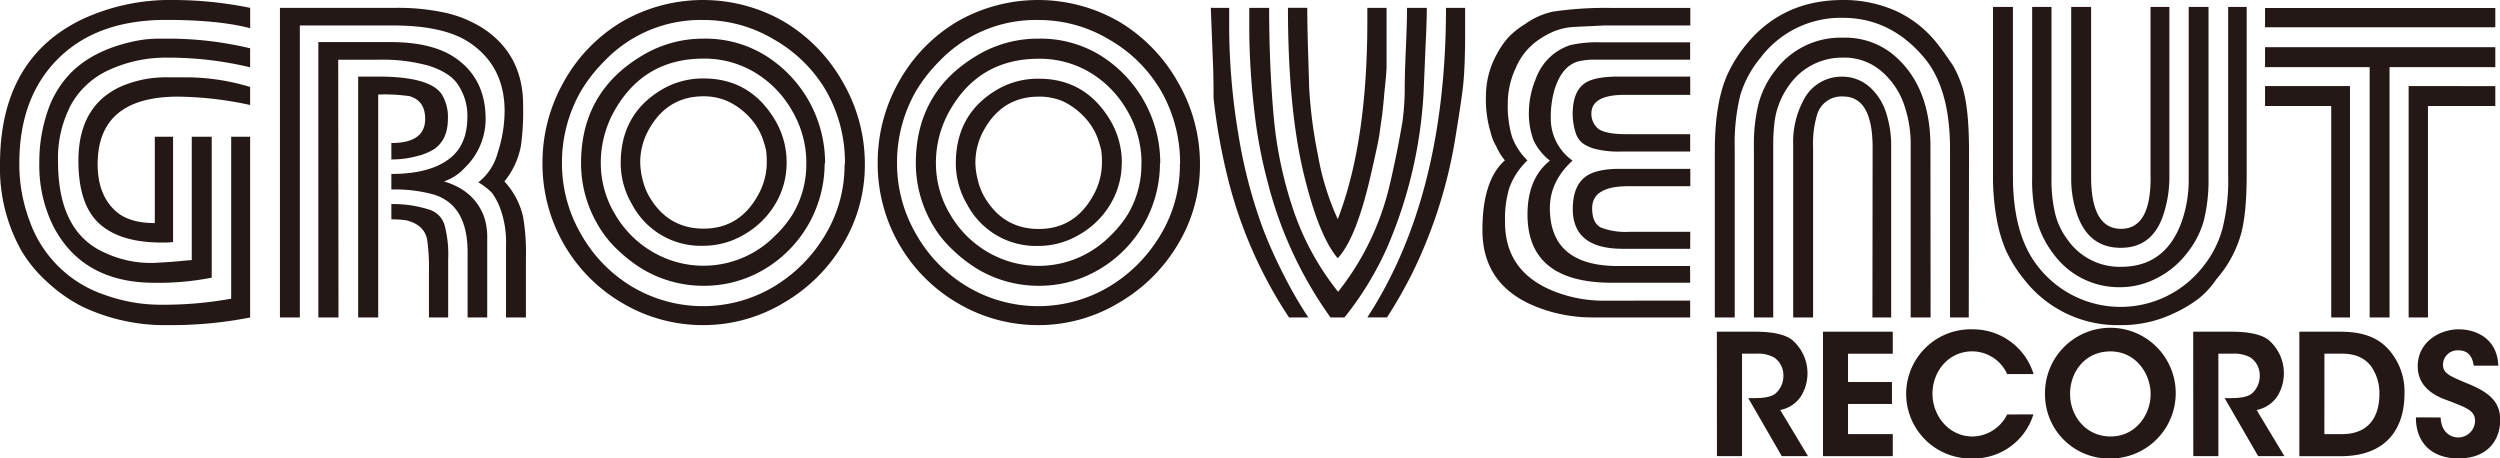
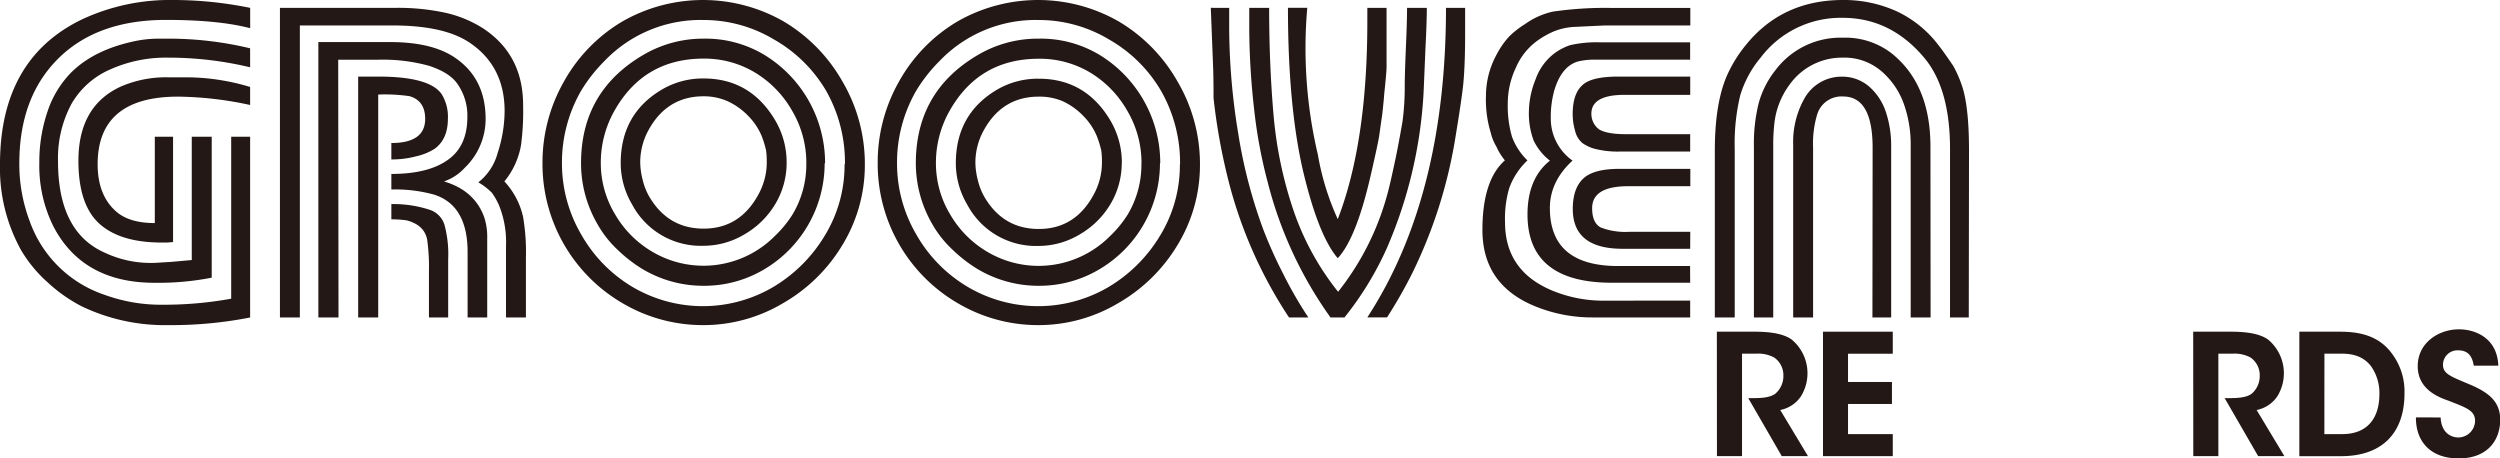
<svg xmlns="http://www.w3.org/2000/svg" viewBox="0 0 517.43 94.89">
  <defs>
    <style>.a{fill:#231815;}</style>
  </defs>
  <title>logo-black-groovenutrecord</title>
  <path class="a" d="M51.77,28.3V65.71a84.38,84.38,0,0,1-16.86,1.58,39.85,39.85,0,0,1-18.06-3.92,31.87,31.87,0,0,1-7-4.94,27.93,27.93,0,0,1-5.43-6.56A34.88,34.88,0,0,1,0,34Q0,12.07,17.15,3.93A43,43,0,0,1,35.78,0a79.6,79.6,0,0,1,16,1.63V5.84Q45.26,4.12,34.34,4.12q-13.89,0-21.89,7.62Q4,19.78,4,33.81a33.3,33.3,0,0,0,2.16,12A24.82,24.82,0,0,0,21.79,61.07a34,34,0,0,0,11.74,2,77.69,77.69,0,0,0,14.32-1.25V28.3Zm-7.95,0V57.47A57.31,57.31,0,0,1,32,58.53q-14.94,0-21-11.78A28.17,28.17,0,0,1,8.14,33.62,32.11,32.11,0,0,1,9.82,23.13a20.9,20.9,0,0,1,4.79-8q4.6-4.65,12.64-6.47A24.53,24.53,0,0,1,32.57,8h2A72.05,72.05,0,0,1,51.77,10v3.93a72.71,72.71,0,0,0-17.07-2,28.15,28.15,0,0,0-12,2.49,17.08,17.08,0,0,0-7.86,7,23.72,23.72,0,0,0-2.83,12q0,14.66,9.74,18.91a22.33,22.33,0,0,0,10.6,2.06l3.12-.19,4.22-.38V28.3Zm-8,0V50.1l-1.25.1h-1.1q-8.62,0-12.93-3.93t-4.31-13q0-11.3,8.72-15.33A23.42,23.42,0,0,1,34.72,16h3.64a45.93,45.93,0,0,1,13.41,2v3.73A73.58,73.58,0,0,0,36.88,20Q20.21,20,20.21,34q0,6.46,3.88,9.82,2.73,2.35,7.95,2.35V28.3Z" />
  <path class="a" d="M62.06,65.71H57.94V1.63H81.69A45.86,45.86,0,0,1,92.35,2.68a24.51,24.51,0,0,1,7.59,3.16q8.33,5.46,8.33,15.9a52.89,52.89,0,0,1-.44,8.34,16.19,16.19,0,0,1-3.44,7.47,15.73,15.73,0,0,1,3.88,7.37,43.41,43.41,0,0,1,.58,8.43V65.71h-4.12V50.91a20.4,20.4,0,0,0-1.39-8.28,13.82,13.82,0,0,0-1.53-2.73A13.21,13.21,0,0,0,99,37.74a11.49,11.49,0,0,0,4-6.08A28.28,28.28,0,0,0,104.44,23q0-9.44-7.47-14.32Q91.7,5.27,81.26,5.27H62.06Zm8,0H65.89v-57H80.78q8.62,0,13.36,3.21,6.37,4.31,6.37,12.69A14,14,0,0,1,96.2,34.72a10.38,10.38,0,0,1-4.31,2.83q6.43,1.91,8.38,7.56a13.22,13.22,0,0,1,.57,4.22V65.71H96.78V52.16q0-9.67-6.94-11.88A30.14,30.14,0,0,0,81,39.22V36Q88.92,36,93,32.86q3.73-2.83,3.73-8.67a11.4,11.4,0,0,0-2-6.75Q93.09,15,88.73,13.6a35.89,35.89,0,0,0-10.49-1.24H70Zm4.07,0V15.85h4.16q10.63,0,13.12,3.64a8.88,8.88,0,0,1,1.29,5.12q0,4.17-2.73,6.18a11.86,11.86,0,0,1-3.71,1.53A19.59,19.59,0,0,1,81,33V29.6q7,0,7-5,0-3.73-3.21-4.69a35.59,35.59,0,0,0-6.51-.34V65.71ZM81,45.4V42.24a24.23,24.23,0,0,1,8,1.2,4.75,4.75,0,0,1,3,3.11,23.35,23.35,0,0,1,.76,7.09V65.71H88.78V56.09a40.25,40.25,0,0,0-.38-6.56q-.62-3-4.28-3.93A21.79,21.79,0,0,0,81,45.4" />
  <path class="a" d="M179,34a31.75,31.75,0,0,1-4.55,16.55,34.13,34.13,0,0,1-12.36,12.19,32.22,32.22,0,0,1-16.48,4.55A32.7,32.7,0,0,1,129,62.84a33.33,33.33,0,0,1-16.72-29A33.84,33.84,0,0,1,116.65,17,33.16,33.16,0,0,1,128.87,4.41a33.6,33.6,0,0,1,33.43.09A33.79,33.79,0,0,1,174.44,17,33.62,33.62,0,0,1,179,34m-4.12,0A30,30,0,0,0,171,18.82,29.22,29.22,0,0,0,160.14,8.14a28.22,28.22,0,0,0-14.51-4,27.51,27.51,0,0,0-20.55,8.52,32.13,32.13,0,0,0-4.84,6.18,29.79,29.79,0,0,0-3.93,15,29.08,29.08,0,0,0,4,14.71A29.46,29.46,0,0,0,131,59.44a28.69,28.69,0,0,0,29.14-.1,30.77,30.77,0,0,0,10.66-10.73,27.9,27.9,0,0,0,4-14.61m-4.12-.19A25.5,25.5,0,0,1,158.25,55.7a24.28,24.28,0,0,1-12.62,3.45A24.58,24.58,0,0,1,133,55.7a29.27,29.27,0,0,1-5.17-4,22,22,0,0,1-4.12-5.22,25.1,25.1,0,0,1-3.45-12.65Q120.24,19,133,11.45A24.37,24.37,0,0,1,145.63,8a23.57,23.57,0,0,1,12.64,3.4,26.21,26.21,0,0,1,12.5,22.37m-3.88,0a21.22,21.22,0,0,0-3-10.94,21.7,21.7,0,0,0-7.77-7.9,20.31,20.31,0,0,0-10.48-2.8q-12.37,0-18.46,10.78a21.81,21.81,0,0,0-2.83,10.87,20.49,20.49,0,0,0,2.93,10.54,21.49,21.49,0,0,0,7.81,7.83,20.82,20.82,0,0,0,25.36-3.38,23,23,0,0,0,3.6-4.41,20.11,20.11,0,0,0,2.83-10.59m-4.07,0a16.57,16.57,0,0,1-2.39,8.53,17.64,17.64,0,0,1-6.3,6.18,16.48,16.48,0,0,1-8.5,2.39,16.09,16.09,0,0,1-14.8-8.57,16.81,16.81,0,0,1-2.35-8.53q0-10.15,8.43-15.18a16.67,16.67,0,0,1,8.72-2.35q9.67,0,14.8,8.62a17.09,17.09,0,0,1,2.39,8.91m-4.12-.19a15.55,15.55,0,0,0-.14-2.49,21.16,21.16,0,0,0-.86-2.83A13.08,13.08,0,0,0,154.87,24a14.19,14.19,0,0,0-4.31-3.07,12.27,12.27,0,0,0-4.93-1q-7.52,0-11.35,6.9a13.78,13.78,0,0,0-1.77,6.75,15,15,0,0,0,.48,3.54,13.21,13.21,0,0,0,1.29,3.4q3.88,6.8,11.35,6.8t11.3-7a13.76,13.76,0,0,0,1.77-6.75" />
  <path class="a" d="M248.36,34a31.77,31.77,0,0,1-4.55,16.55,34.14,34.14,0,0,1-12.36,12.19A32.23,32.23,0,0,1,215,67.29a32.7,32.7,0,0,1-16.62-4.45,33.34,33.34,0,0,1-16.72-29A33.84,33.84,0,0,1,186,17,33.17,33.17,0,0,1,198.22,4.41a33.6,33.6,0,0,1,33.43.09A33.81,33.81,0,0,1,243.79,17,33.62,33.62,0,0,1,248.36,34m-4.12,0a30,30,0,0,0-3.93-15.18A29.2,29.2,0,0,0,229.49,8.14a28.22,28.22,0,0,0-14.51-4,27.51,27.51,0,0,0-20.55,8.52,32.1,32.1,0,0,0-4.84,6.18,29.78,29.78,0,0,0-3.93,15,29.08,29.08,0,0,0,4,14.71A29.47,29.47,0,0,0,200.4,59.44a28.69,28.69,0,0,0,29.14-.1A30.77,30.77,0,0,0,240.2,48.61a27.9,27.9,0,0,0,4-14.61m-4.12-.19A25.49,25.49,0,0,1,227.6,55.7,24.28,24.28,0,0,1,215,59.15a24.58,24.58,0,0,1-12.65-3.45,29.27,29.27,0,0,1-5.17-4A22.07,22.07,0,0,1,193,46.46a25.1,25.1,0,0,1-3.45-12.65q0-14.85,12.74-22.37A24.37,24.37,0,0,1,215,8a23.57,23.57,0,0,1,12.64,3.4,26.23,26.23,0,0,1,12.5,22.37m-3.88,0a21.24,21.24,0,0,0-3-10.94,21.71,21.71,0,0,0-7.77-7.9A20.31,20.31,0,0,0,215,12.16q-12.37,0-18.46,10.78a21.81,21.81,0,0,0-2.83,10.87,20.49,20.49,0,0,0,2.93,10.54,21.49,21.49,0,0,0,7.81,7.83,20.82,20.82,0,0,0,25.36-3.38,23,23,0,0,0,3.6-4.41,20.13,20.13,0,0,0,2.83-10.59m-4.07,0a16.58,16.58,0,0,1-2.39,8.53,17.65,17.65,0,0,1-6.3,6.18,16.48,16.48,0,0,1-8.5,2.39,16.09,16.09,0,0,1-14.8-8.57,16.81,16.81,0,0,1-2.35-8.53q0-10.15,8.43-15.18A16.67,16.67,0,0,1,215,16.29q9.67,0,14.8,8.62a17.1,17.1,0,0,1,2.39,8.91m-4.12-.19a15.58,15.58,0,0,0-.14-2.49,21.29,21.29,0,0,0-.86-2.83A13.1,13.1,0,0,0,224.22,24a14.19,14.19,0,0,0-4.31-3.07A12.26,12.26,0,0,0,215,20q-7.52,0-11.35,6.9a13.78,13.78,0,0,0-1.77,6.75,15,15,0,0,0,.48,3.54,13.23,13.23,0,0,0,1.29,3.4q3.88,6.8,11.35,6.8t11.3-7a13.76,13.76,0,0,0,1.77-6.75" />
-   <path class="a" d="M254.41,1.63V6.37a136.94,136.94,0,0,0,1.87,21.26,103.79,103.79,0,0,0,5.17,19.83,93.15,93.15,0,0,0,4.12,9.19,83.26,83.26,0,0,0,5.22,9.05h-4a92.37,92.37,0,0,1-12.84-29.55,124.25,124.25,0,0,1-2.78-15.85q0-4.17-.09-6.42l-.48-12.26Zm40.9,0q0,2.92-.29,8.57-.14,3.55-.38,9a93.4,93.4,0,0,1-7.57,32.09,66.06,66.06,0,0,1-8.81,14.42h-2.88a83.09,83.09,0,0,1-13-28,100.57,100.57,0,0,1-2.82-15.18,155.61,155.61,0,0,1-1-16.19V1.63h4.12q0,11.78.91,22.17a84.14,84.14,0,0,0,4,19.37,55.71,55.71,0,0,0,9.36,17.22A55.88,55.88,0,0,0,287,40.71q.62-2.11,1.77-7.57.57-2.63,1.49-7.85a53,53,0,0,0,.48-7.18q0-2.73.24-8.24t.24-8.24Zm-8.33,0V13.89q0,1-.48,5.51-.09,1.39-.43,4.41-.19,1.25-.57,4-.14,1.25-1.77,8.34-3,13.17-6.85,17.29-3.88-4.5-7-17.29-3.3-13.6-3.31-34.53h4q0,3.07.14,8.14.2,6.18.24,8.14A96,96,0,0,0,272.76,32a54.15,54.15,0,0,0,4.12,13.36Q283,29.5,283,4.41V1.63Zm12.26,0h4V6.95q0,6.51-.38,10.39Q302.54,20.5,301.3,28a99.49,99.49,0,0,1-9.05,28.64,99.29,99.29,0,0,1-5.17,9.05H283q16.28-25,16.28-64.08" />
+   <path class="a" d="M254.41,1.63V6.37a136.94,136.94,0,0,0,1.87,21.26,103.79,103.79,0,0,0,5.17,19.83,93.15,93.15,0,0,0,4.12,9.19,83.26,83.26,0,0,0,5.22,9.05h-4a92.37,92.37,0,0,1-12.84-29.55,124.25,124.25,0,0,1-2.78-15.85q0-4.17-.09-6.42l-.48-12.26Zm40.9,0q0,2.92-.29,8.57-.14,3.55-.38,9a93.4,93.4,0,0,1-7.57,32.09,66.06,66.06,0,0,1-8.81,14.42h-2.88a83.09,83.09,0,0,1-13-28,100.57,100.57,0,0,1-2.82-15.18,155.61,155.61,0,0,1-1-16.19V1.63h4.12q0,11.78.91,22.17a84.14,84.14,0,0,0,4,19.37,55.71,55.71,0,0,0,9.36,17.22A55.88,55.88,0,0,0,287,40.71q.62-2.11,1.77-7.57.57-2.63,1.49-7.85a53,53,0,0,0,.48-7.18q0-2.73.24-8.24t.24-8.24Zm-8.33,0V13.89q0,1-.48,5.51-.09,1.39-.43,4.41-.19,1.25-.57,4-.14,1.25-1.77,8.34-3,13.17-6.85,17.29-3.88-4.5-7-17.29-3.3-13.6-3.31-34.53h4A96,96,0,0,0,272.76,32a54.15,54.15,0,0,0,4.12,13.36Q283,29.5,283,4.41V1.63Zm12.26,0h4V6.95q0,6.51-.38,10.39Q302.54,20.5,301.3,28a99.49,99.49,0,0,1-9.05,28.64,99.29,99.29,0,0,1-5.17,9.05H283q16.28-25,16.28-64.08" />
  <path class="a" d="M349.82,62.21v3.49H329.51a31.21,31.21,0,0,1-11-2q-11.69-4.36-11.69-16.09,0-10.3,4.65-14.42a12.3,12.3,0,0,1-1.77-2.87,10,10,0,0,1-1.15-2.82,23.53,23.53,0,0,1-1-7.67,17.89,17.89,0,0,1,2.25-8.62,17.08,17.08,0,0,1,2.54-3.64A18.33,18.33,0,0,1,315.62,5a15.74,15.74,0,0,1,5.75-2.59,75,75,0,0,1,12-.77h16.48V5.27H332.1L326,5.56a13.2,13.2,0,0,0-4.55,1,18.16,18.16,0,0,0-3,1.68A13.3,13.3,0,0,0,313.75,14a17.17,17.17,0,0,0-1.68,7.33,22.81,22.81,0,0,0,.86,6.94,13.06,13.06,0,0,0,3.21,4.93,14.74,14.74,0,0,0-3.79,5.8A22.42,22.42,0,0,0,311.5,46q0,10.49,10.58,14.46a27.7,27.7,0,0,0,9.77,1.77Zm0-3.69H333.63q-17.48,0-17.48-14.12,0-7.46,4.64-11.15a11.74,11.74,0,0,1-3.35-4.12,15.78,15.78,0,0,1-1-6.08,18.32,18.32,0,0,1,1.39-6.65,11.57,11.57,0,0,1,3.36-4.93A11.4,11.4,0,0,1,325,9.34a24.62,24.62,0,0,1,6.18-.58h18.63v3.59H330.32a14.21,14.21,0,0,0-3.74.38q-3.4,1-4.89,6a20.73,20.73,0,0,0-.72,5.89,10.64,10.64,0,0,0,4.5,8.62q-4.69,4.31-4.69,9.82,0,12,14.13,12h14.89Zm0-27.15h-14.7a19.32,19.32,0,0,1-4.67-.48,8,8,0,0,1-2.92-1.27A4.68,4.68,0,0,1,326,27.08a12.5,12.5,0,0,1-.5-3.47q0-4.64,2.49-6.37,2-1.39,6.95-1.39h14.89v3.78H336.25q-6.88,0-6.88,3.9a4,4,0,0,0,1.58,3.24q1.67,1,5.49,1h13.38Zm0,20.12h-14q-10.3,0-10.3-8.24,0-4.26,2.18-6.3t7.64-2h14.51v3.59H337q-7.47,0-7.47,4.55,0,3.06,1.8,4a14.19,14.19,0,0,0,5.87.89h12.64Z" />
  <path class="a" d="M407.48,65.71H403.6V30.8q0-12.5-5.36-18.87-6.94-8.24-16.84-8.24a20.79,20.79,0,0,0-17,8.24,22.21,22.21,0,0,0-4.21,7.76,42.38,42.38,0,0,0-1.15,11.11V65.71h-4.12V31.18q0-10,2.63-15.8a28,28,0,0,1,3.74-6Q368.83,0,381.43,0a26.48,26.48,0,0,1,11.16,2.35,23.31,23.31,0,0,1,8.62,7q1.1,1.39,3.07,4.31a24.31,24.31,0,0,1,2,4.74q1.25,4.35,1.25,12.74Zm-7.9,0h-4.12V30.17A25,25,0,0,0,394,21.39a16,16,0,0,0-4.69-6.73,11.71,11.71,0,0,0-7.86-2.73,13.31,13.31,0,0,0-11,5.51A16.46,16.46,0,0,0,367.2,26a38.78,38.78,0,0,0-.19,4.21V65.71h-4V30.36a34.62,34.62,0,0,1,1-9.05,19,19,0,0,1,3.4-6.71,16.86,16.86,0,0,1,14-6.8,15.7,15.7,0,0,1,10,3.16q8.14,6.42,8.14,19.4Zm-12-35.11q0-10.63-6.11-10.63a5.25,5.25,0,0,0-5.34,3.64,20.81,20.81,0,0,0-.87,7V65.71h-4.12V30a18.28,18.28,0,0,1,2.25-9.48,8.78,8.78,0,0,1,8-4.65,8.45,8.45,0,0,1,5.75,2.3,12,12,0,0,1,3.28,5.32,21.84,21.84,0,0,1,1,6.52V65.71h-3.88Z" />
-   <path class="a" d="M465,1.44V36.16q0,8.29-1.25,12.55a24.19,24.19,0,0,1-5,9.05,18,18,0,0,1-3.64,4,26.44,26.44,0,0,1-5,3A25,25,0,0,1,439,67.29a24.48,24.48,0,0,1-20.12-9.53,28,28,0,0,1-3.74-6,30.89,30.89,0,0,1-1.92-6.66,48.49,48.49,0,0,1-.72-9V1.44h4.12V36.52q0,12.3,5.36,18.86a21.65,21.65,0,0,0,33.83,0,21.58,21.58,0,0,0,4.16-8,40.6,40.6,0,0,0,1.2-10.91V1.44Zm-7.9,0V36.78a34.69,34.69,0,0,1-1,9,19.08,19.08,0,0,1-3.59,6.78,18.16,18.16,0,0,1-6.09,5A16.49,16.49,0,0,1,439,59.44a16.78,16.78,0,0,1-14-6.9,20.11,20.11,0,0,1-3.4-6.75,34.53,34.53,0,0,1-1-9.24V1.44h4V37a29.94,29.94,0,0,0,.77,7.25A14.9,14.9,0,0,0,428,49.71a13.15,13.15,0,0,0,11,5.51q9.19,0,12.55-9.34A26.07,26.07,0,0,0,453,37V1.44Zm-12,35.11V1.44H449V37.07a24.75,24.75,0,0,1-1.05,6.75q-2.16,7.47-9,7.47T429.78,44a22.35,22.35,0,0,1-1.1-6.95V1.44h4.12V36.54q0,10.82,6.2,10.82t6.11-10.82" />
-   <path class="a" d="M516.46,5.65H468.8v-4h47.66Zm0,8.24H494.57V65.71h-4.12V13.89H468.8V9.77h47.66ZM486.38,65.71H482.5V21.94H468.8V17.82h17.58Zm30.08-47.89v4.12H502.52V65.71h-4V17.82Z" />
  <path class="a" d="M355.34,68.65h7.8c4,0,6.3.63,7.69,1.63a9.07,9.07,0,0,1,1.88,11.8,6.74,6.74,0,0,1-4.25,2.78l5.74,9.54h-5.43l-6.93-12h1c1.71,0,3.55-.1,4.63-.94a4.82,4.82,0,0,0,1.64-3.76A4.43,4.43,0,0,0,367.21,74a6.88,6.88,0,0,0-3.66-.8h-3v21.2h-5.19Z" />
  <polygon class="a" points="377.31 68.65 391.75 68.65 391.75 73.21 382.49 73.21 382.49 79.06 391.58 79.06 391.58 83.61 382.49 83.61 382.49 89.85 391.75 89.85 391.75 94.41 377.31 94.41 377.31 68.65" />
-   <path class="a" d="M420.86,85.77a12.94,12.94,0,0,1-12.6,9.12,13.37,13.37,0,1,1,0-26.73,13.13,13.13,0,0,1,12.64,9.26h-5.47a8,8,0,0,0-7.21-4.7c-5,0-8.25,4.21-8.25,8.77s3.38,8.85,8.28,8.85a8.11,8.11,0,0,0,7.17-4.56Z" />
-   <path class="a" d="M423.26,81.74a13.53,13.53,0,1,1,13.47,13.16,13.25,13.25,0,0,1-13.47-13.16Zm5.19-.21c0,4.7,3.38,8.81,8.39,8.81,5.22,0,8.28-4.53,8.28-8.77s-3.06-8.84-8.32-8.84-8.35,4.25-8.35,8.77Z" />
  <path class="a" d="M453.93,68.65h7.8c4,0,6.3.63,7.7,1.63a9.07,9.07,0,0,1,1.88,11.8,6.75,6.75,0,0,1-4.25,2.78l5.74,9.54h-5.43l-6.93-12h1c1.71,0,3.55-.1,4.63-.94a4.83,4.83,0,0,0,1.63-3.76A4.43,4.43,0,0,0,465.8,74a6.9,6.9,0,0,0-3.66-.8h-3v21.2h-5.19Z" />
  <path class="a" d="M475.9,68.65h8.18c3.2,0,7.87.32,10.93,4.46a13.05,13.05,0,0,1,2.65,8.39c0,7.28-3.83,12.92-13.19,12.92H475.9Zm5.18,21.2h3.66c5.57,0,7.73-3.66,7.73-8.29a9.66,9.66,0,0,0-1.74-5.78c-1.08-1.39-2.82-2.58-5.95-2.58h-3.69Z" />
  <path class="a" d="M505.14,86.4c.17,3.48,2.5,4.14,3.62,4.14a3.49,3.49,0,0,0,3.51-3.41c0-2.19-1.85-2.75-5.43-4.17-2-.7-6.44-2.3-6.44-7.17s4.35-7.63,8.53-7.63c3.41,0,7.94,1.81,8.15,7.52H512c-.21-1.19-.66-3.17-3.2-3.17a3,3,0,0,0-3.17,2.92c0,1.91,1.36,2.4,5.71,4.21,3.93,1.7,6.13,3.58,6.13,7.24,0,4.15-2.54,8-8.6,8-5.85,0-8.88-3.52-8.84-8.49Z" />
</svg>